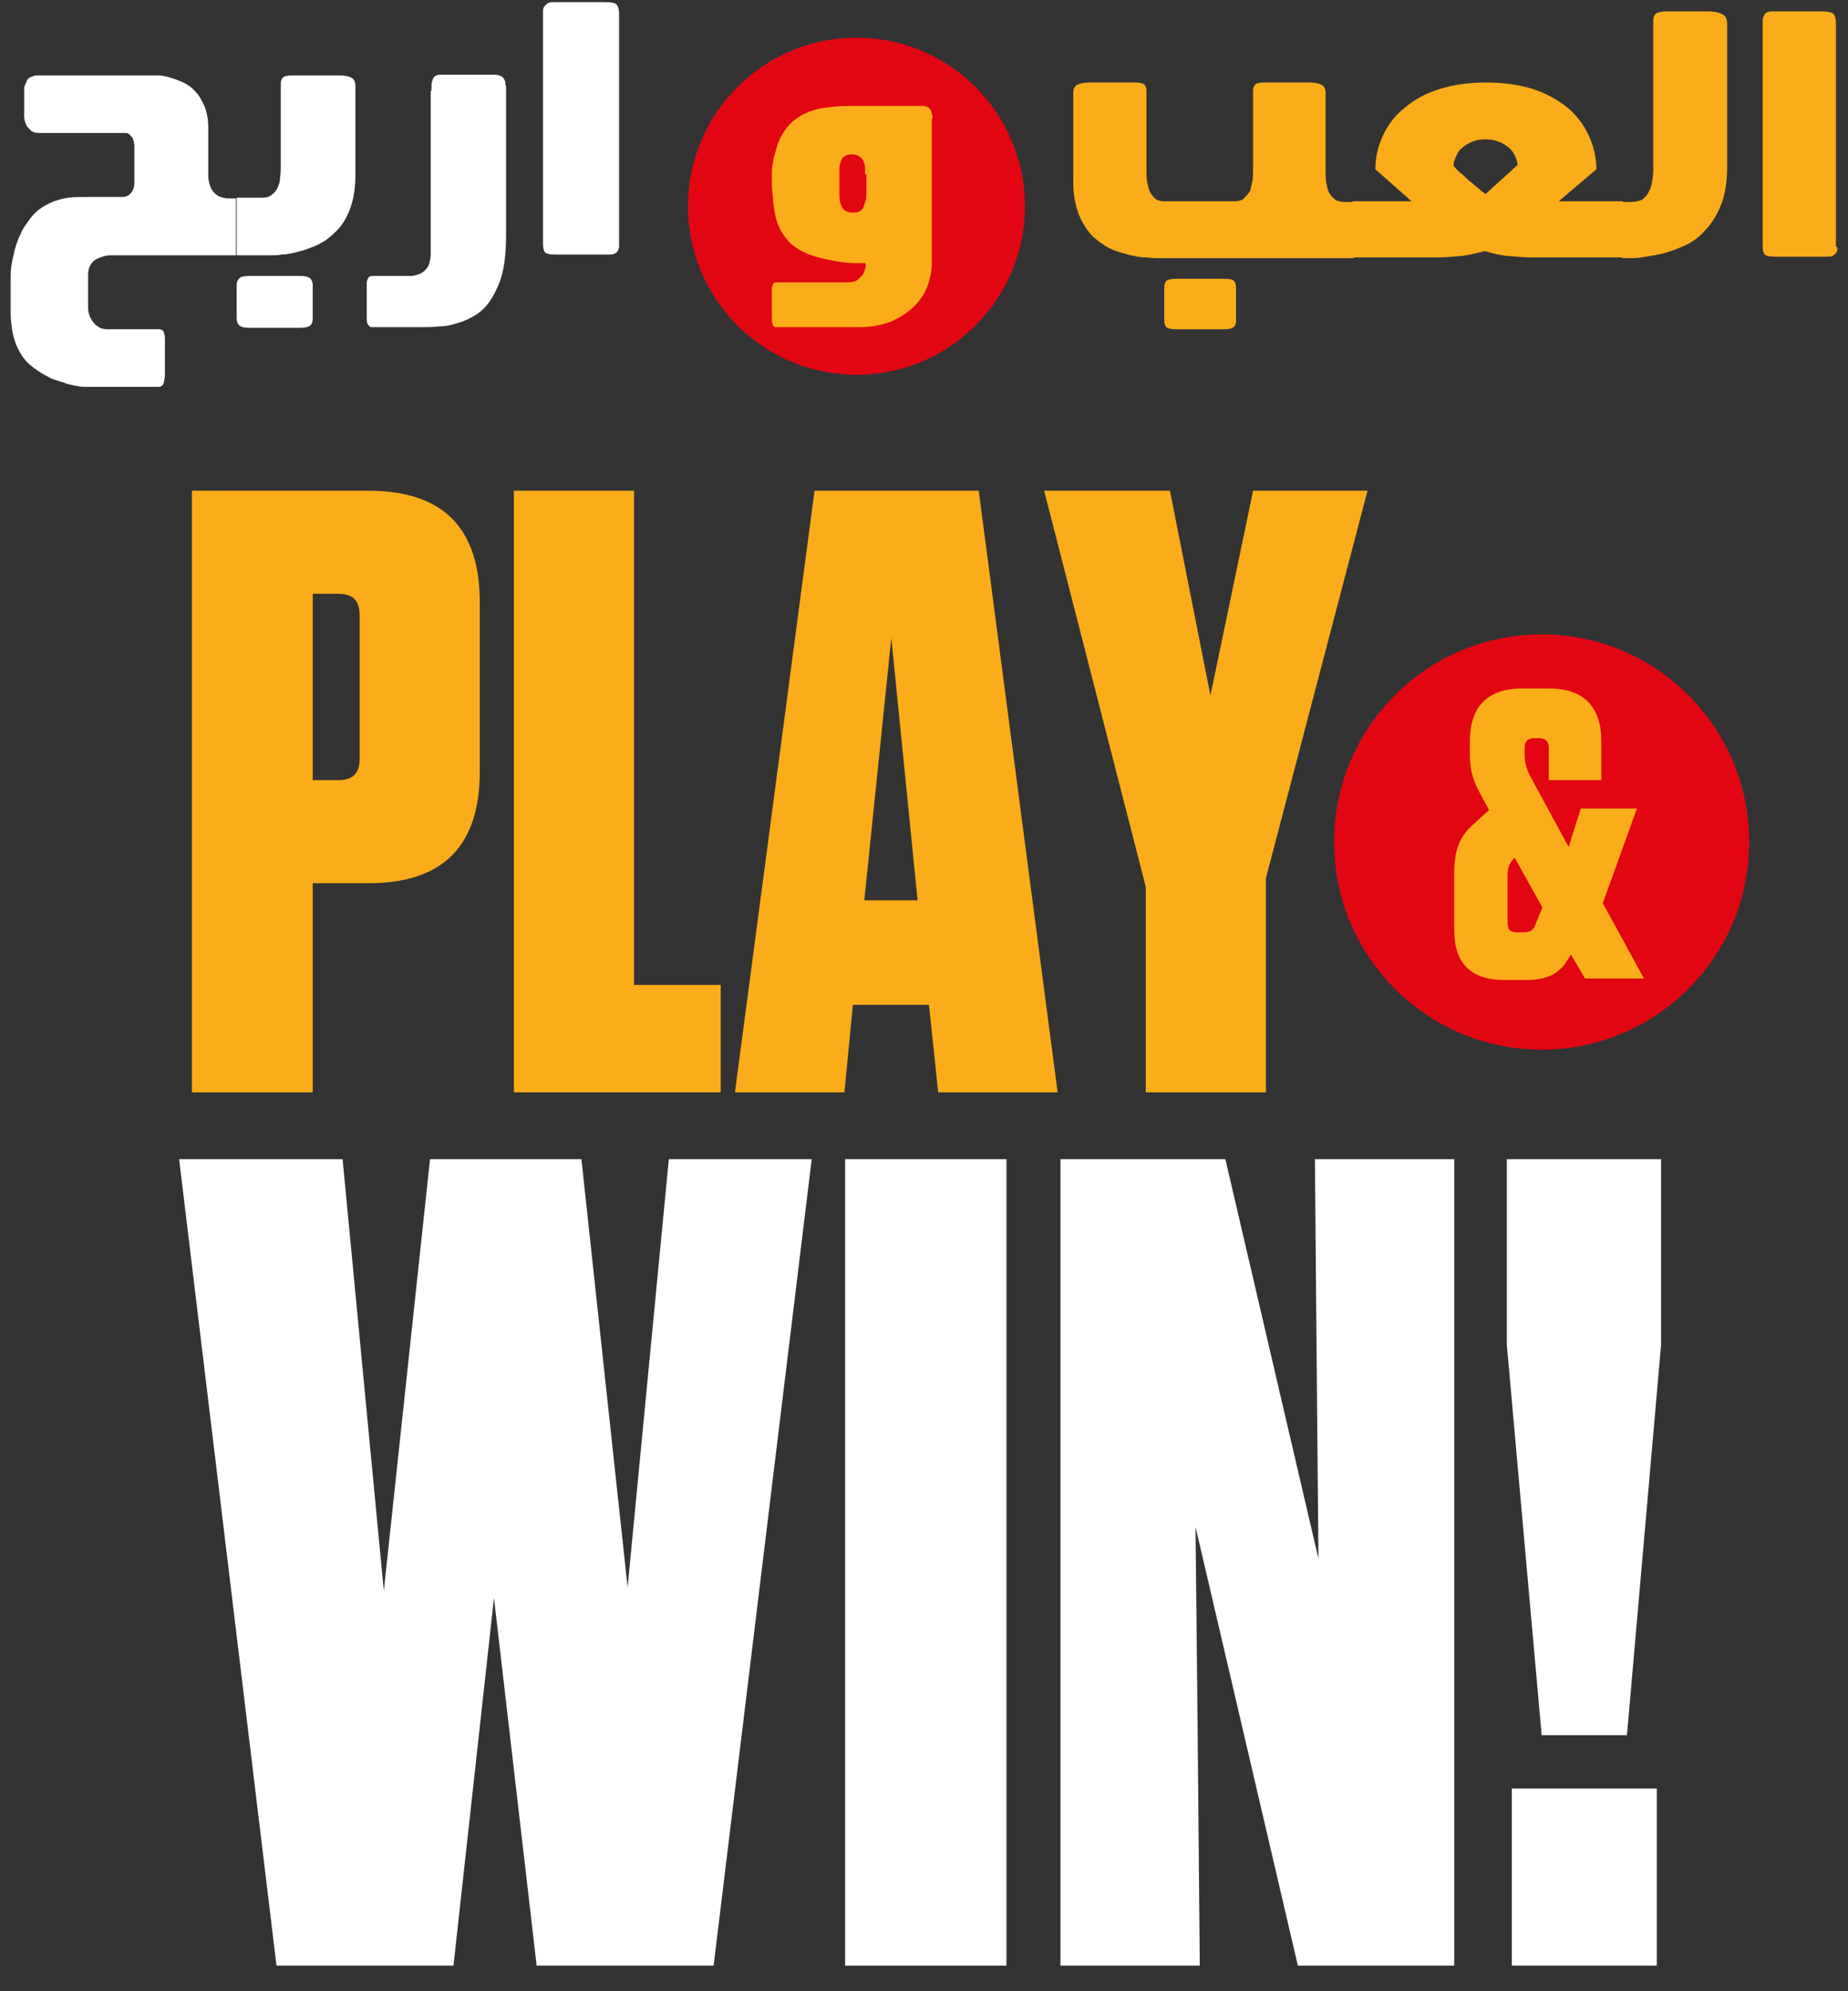
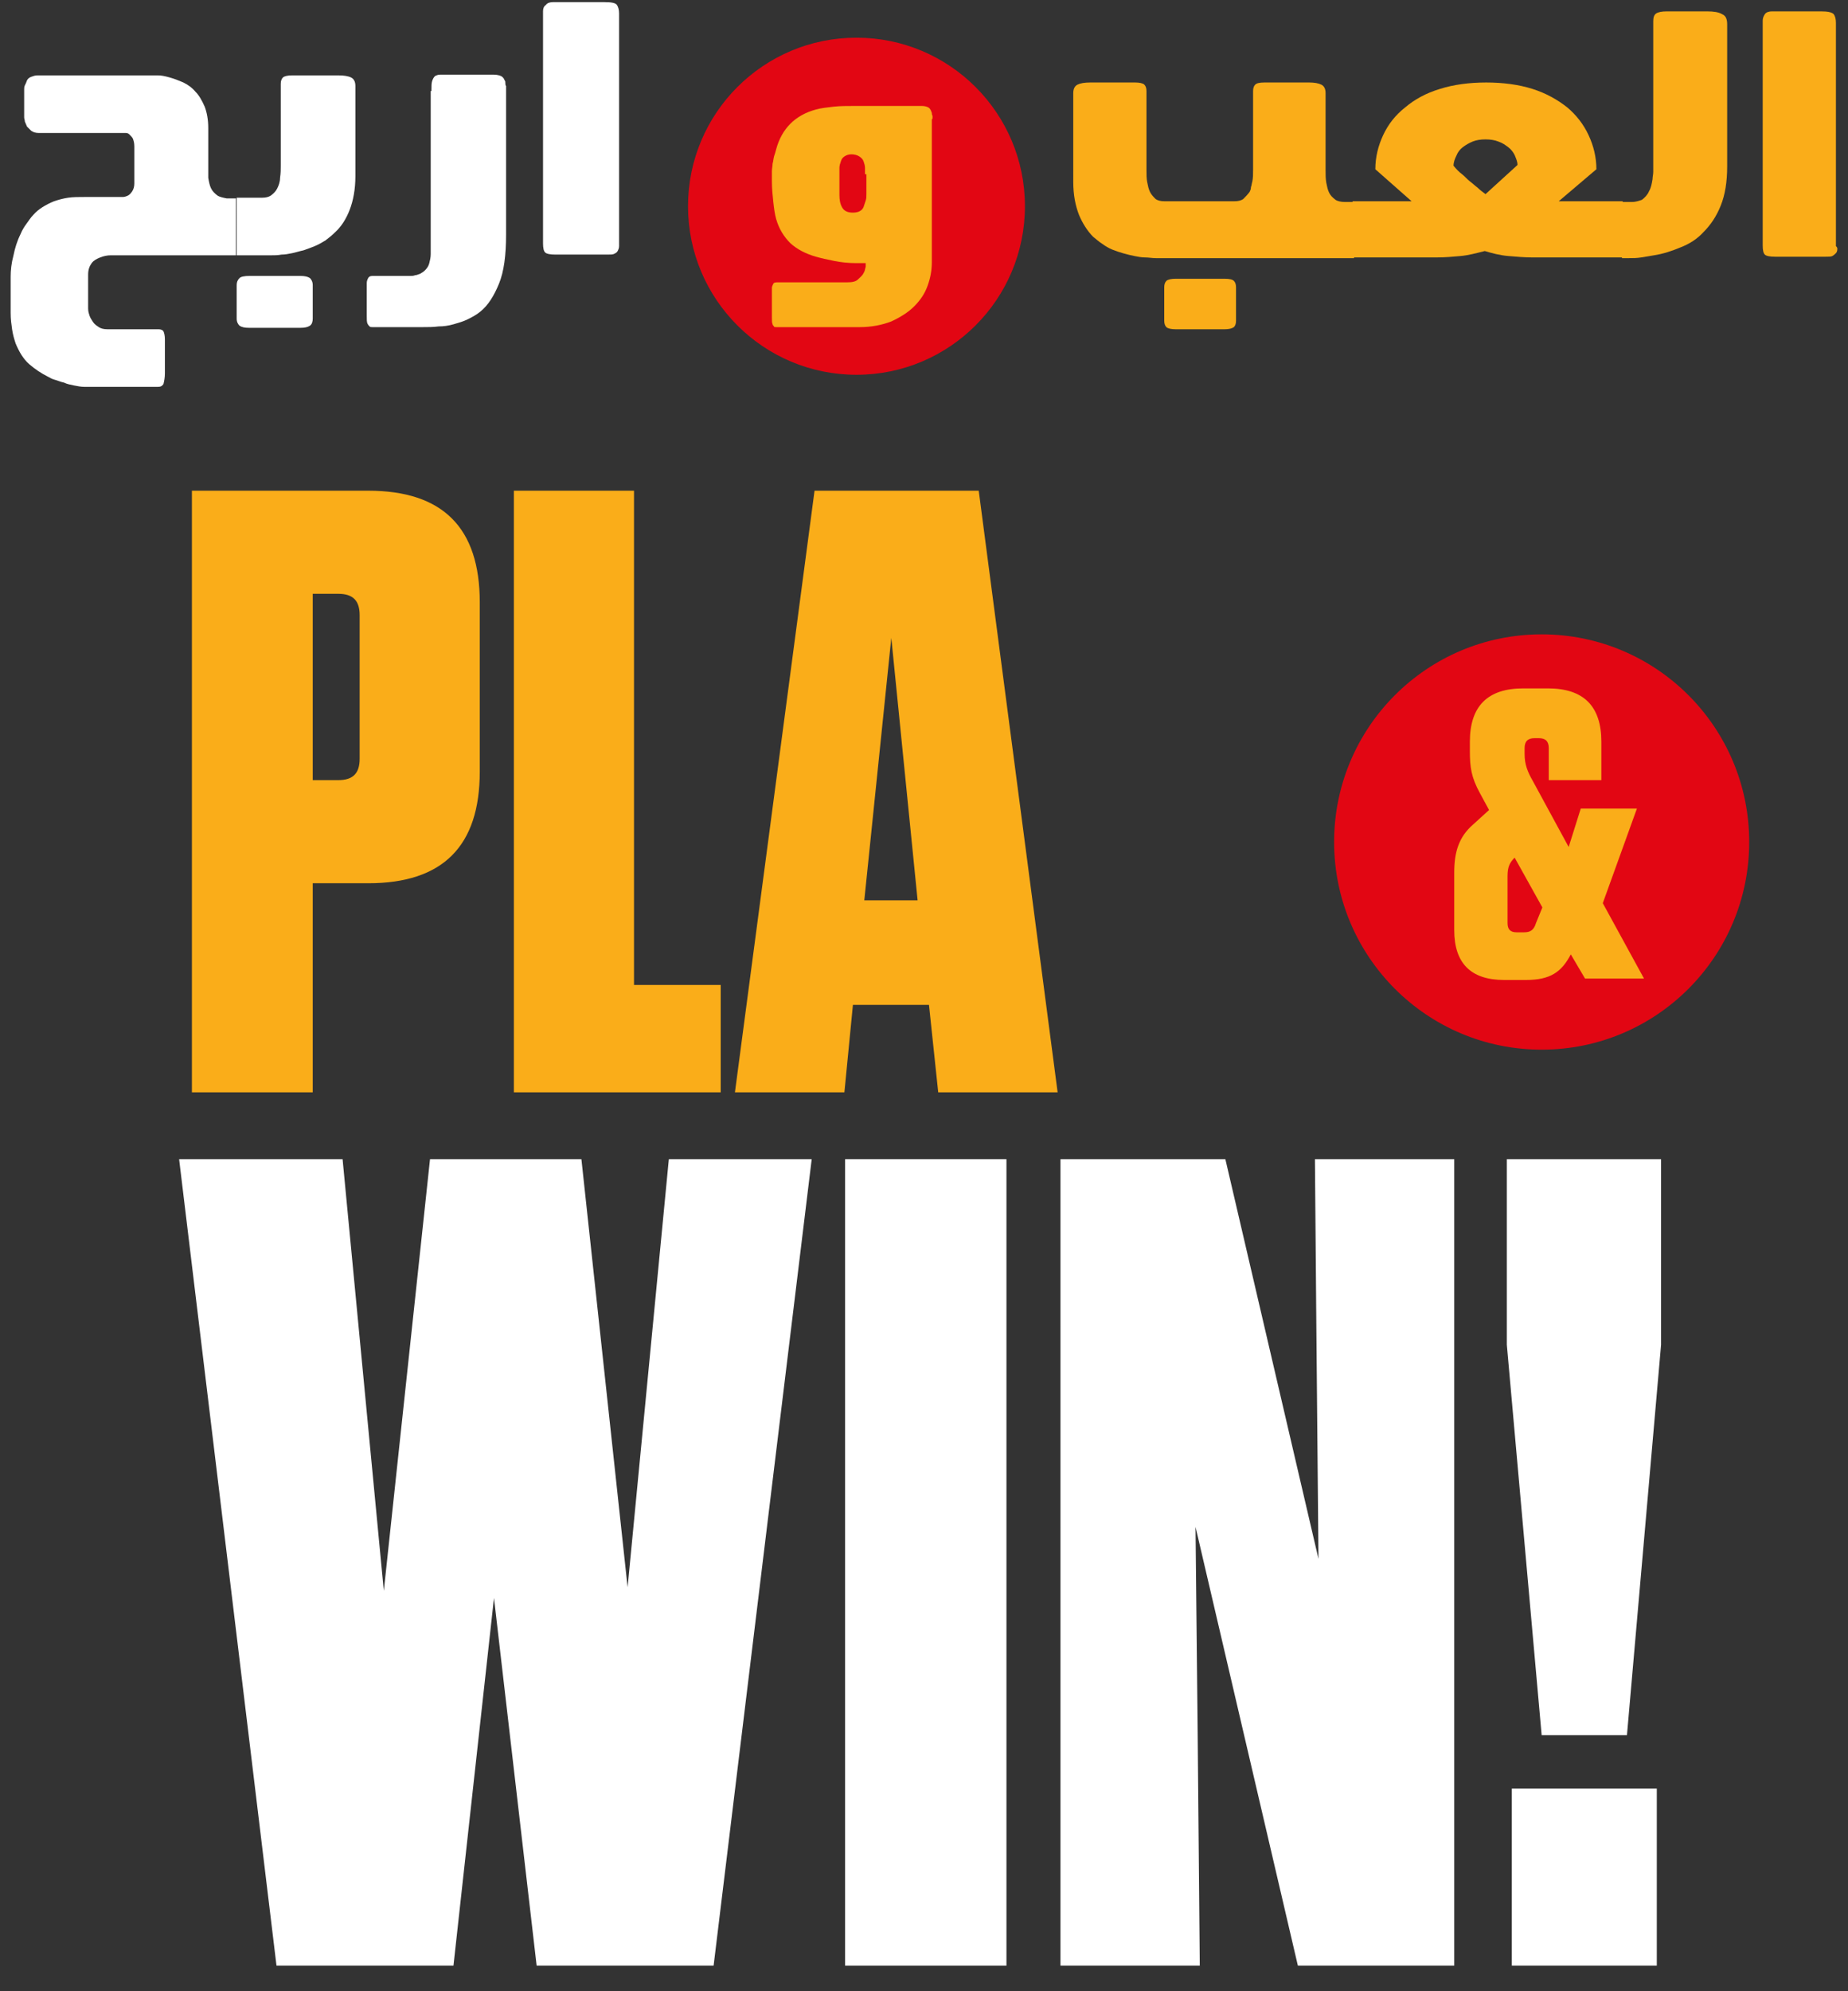
<svg xmlns="http://www.w3.org/2000/svg" xmlns:xlink="http://www.w3.org/1999/xlink" version="1.1" id="Layer_1" x="0px" y="0px" viewBox="0 0 260 280" style="enable-background:new 0 0 260 280;" xml:space="preserve">
  <rect x="0" y="0" width="260" height="280" fill="#333333" stroke="none" />
  <style type="text/css">
	.st0{clip-path:url(#SVGID_2_);}
	.st1{fill:#FAAD19;}
	.st2{fill:#FFFFFF;}
	.st3{fill:#E20613;}
</style>
  <g>
    <g>
      <defs>
        <rect id="SVGID_1_" x="24" y="65.7" width="224.1" height="214" />
      </defs>
      <clipPath id="SVGID_2_">
        <use xlink:href="#SVGID_1_" style="overflow:visible;" />
      </clipPath>
      <g class="st0">
        <path class="st1" d="M44,153.6H27V69h24.8c10.5,0,15.7,5.2,15.7,15.7v23.8c0,10.5-5.2,15.7-15.7,15.7H44V153.6z M47.6,83.5H44     v26.2h3.6c2.1,0,3-1,3-3V86.5C50.6,84.5,49.7,83.5,47.6,83.5z" />
        <path class="st1" d="M89.2,69v69.5h12.2v15.1H72.3V69H89.2z" />
        <path class="st1" d="M132,153.6l-1.3-12.3H120l-1.2,12.3h-15.4L114.6,69h23.1l11.1,84.6H132z M121.6,126.6h7.5l-3.7-36.9     L121.6,126.6z" />
-         <path class="st1" d="M178.1,153.6h-16.9v-28.9L146.9,69h17.7l5.7,28.8l6-28.8h16.1l-14.3,54.5V153.6z" />
      </g>
      <g class="st0">
        <path class="st2" d="M81.8,163l6.5,60.2l5.8-60.2h20.1l-13.8,113.4H75.5l-6-51.7l-5.7,51.7H38.9L25.2,163h23l5.8,60.7l6.5-60.7     H81.8z" />
        <path class="st2" d="M141.6,276.4h-22.7V163h22.7V276.4z" />
        <path class="st2" d="M182.6,276.4l-14.4-61.7l0.3,28.8l0.3,32.9h-19.6V163h23.2l13.1,56.2l-0.3-32.7L185,163h19.6v113.4H182.6z" />
        <path class="st2" d="M228.9,244h-12l-4.9-54.9V163h21.7v26.1L228.9,244z M233.1,276.4h-20.4v-24.9h20.4V276.4z" />
      </g>
    </g>
    <g>
      <circle class="st3" cx="216.9" cy="118.4" r="29.2" />
      <g>
        <path class="st1" d="M221,134.2c-1.3,2.5-2.9,3.6-6.3,3.6h-3.1c-4.7,0-7-2.4-7-7v-8.1c0-2.8,0.6-5,2.7-6.8l2.2-2l-1.3-2.4     c-1.2-2.2-1.4-3.6-1.4-5.9v-1.3c0-5,2.5-7.5,7.5-7.5h3.5c5,0,7.5,2.5,7.5,7.5v5.4h-7.4v-4.5c0-1-0.5-1.4-1.4-1.4h-0.6     c-1,0-1.4,0.5-1.4,1.4v0.8c0,1.5,0.4,2.5,1.2,3.9l5,9.2l1.7-5.4h7.9l-4.8,13.3l5.8,10.6h-8.3L221,134.2z M216.1,129.8l0.9-2.2     l-3.9-7c-0.7,0.7-1,1.3-1,2.6v6.6c0,0.9,0.4,1.3,1.3,1.3h1C215.3,131.1,215.8,130.8,216.1,129.8z" />
      </g>
    </g>
    <g>
      <circle class="st3" cx="120.5" cy="29" r="23.7" />
      <g>
        <path class="st1" d="M190.5,36.3h-13.6c-1.7,0-3.4,0-5.1,0s-3.1,0-4.5,0c-1.3,0-2.4,0-3.3,0c-0.9,0-1.3,0-1.4,0     c-0.5,0-1-0.1-1.5-0.1s-1-0.1-1.5-0.2c-1-0.2-2.1-0.5-3.1-0.9c-0.5-0.2-1-0.5-1.4-0.8c-0.5-0.3-0.9-0.7-1.3-1     c-0.8-0.8-1.5-1.9-2-3.1c-0.5-1.3-0.8-2.8-0.8-4.6V13.1c0-0.6,0.2-1,0.6-1.2c0.4-0.2,1-0.3,1.8-0.3h6.3c0.6,0,1.1,0.1,1.3,0.3     c0.2,0.2,0.3,0.5,0.3,0.9v11.1c0,0.6,0,1.2,0.1,1.7c0.1,0.5,0.2,1,0.4,1.4c0.2,0.4,0.5,0.7,0.8,1c0.3,0.2,0.7,0.3,1.2,0.3h9.9     c0.5,0,0.9-0.1,1.2-0.3c0.3-0.3,0.6-0.6,0.9-1c0.1-0.2,0.2-0.4,0.2-0.7c0.1-0.2,0.1-0.5,0.2-0.8c0.1-0.5,0.1-1.1,0.1-1.7V12.8     c0-0.4,0.1-0.7,0.3-0.9c0.2-0.2,0.6-0.3,1.3-0.3h6.3c0.7,0,1.3,0.1,1.7,0.3c0.4,0.2,0.6,0.6,0.6,1.2V24c0,0.6,0,1.1,0.1,1.7     c0.1,0.5,0.2,1,0.4,1.4c0.2,0.4,0.5,0.7,0.9,1c0.3,0.2,0.8,0.3,1.3,0.3h1.3V36.3z M165.4,46.3c-0.6,0-1.1-0.1-1.3-0.3     c-0.2-0.2-0.3-0.5-0.3-0.9v-1.8V41v-0.6c0-0.4,0.1-0.7,0.3-0.9c0.2-0.2,0.7-0.3,1.3-0.3h0.8h5.3h0.8c0.7,0,1.1,0.1,1.3,0.3     c0.2,0.2,0.3,0.5,0.3,0.9V41v2.3v1.8c0,0.4-0.1,0.7-0.3,0.9c-0.3,0.2-0.7,0.3-1.3,0.3h-0.8h-5.3H165.4z" />
        <path class="st1" d="M228.3,28.3v7.9h-12.7c-1.1,0-2.2-0.1-3.4-0.2c-1.2-0.1-2.3-0.4-3.3-0.7c-1.2,0.3-2.3,0.6-3.4,0.7     c-1.1,0.1-2.2,0.2-3.4,0.2h-11.8v-7.9h8.3l-5.1-4.5c0-1.7,0.4-3.3,1.1-4.8c0.7-1.5,1.7-2.8,3.1-3.9c1.3-1.1,2.9-2,4.9-2.6     c1.9-0.6,4.1-0.9,6.5-0.9c2.4,0,4.6,0.3,6.5,0.9c1.9,0.6,3.5,1.5,4.9,2.6c1.3,1.1,2.3,2.4,3,3.9c0.7,1.5,1.1,3.1,1.1,4.8     l-5.3,4.5H228.3z M213.5,23.2c0-0.5-0.2-0.9-0.4-1.4c-0.2-0.4-0.5-0.8-0.9-1.1s-0.8-0.6-1.4-0.8c-0.5-0.2-1.1-0.3-1.8-0.3     c-0.7,0-1.3,0.1-1.8,0.3c-0.5,0.2-1,0.5-1.4,0.8c-0.4,0.3-0.7,0.7-0.9,1.2c-0.2,0.4-0.4,0.9-0.4,1.4c0.4,0.5,0.8,0.9,1.2,1.2     c0.4,0.3,0.7,0.7,1.1,1c0.4,0.3,0.7,0.6,1.1,0.9c0.3,0.3,0.7,0.6,1.1,0.9L213.5,23.2z" />
        <path class="st1" d="M228.2,36.3v-7.9h1.4c0.6,0,1.1-0.2,1.4-0.3c0.4-0.3,0.8-0.7,1-1.2c0.3-0.5,0.4-1.1,0.5-1.7     c0-0.3,0.1-0.7,0.1-1c0-0.3,0-0.7,0-1.1V3c0-0.5,0.1-0.9,0.4-1.1c0.3-0.2,0.8-0.3,1.5-0.3h5.7c0.9,0,1.6,0.1,2.1,0.4     c0.5,0.2,0.7,0.7,0.7,1.4v20c0,2.2-0.3,4-0.9,5.5c-0.6,1.5-1.4,2.7-2.4,3.7c-0.9,1-2,1.7-3.3,2.2c-1.2,0.5-2.4,0.9-3.7,1.1     c-0.6,0.1-1.2,0.2-1.8,0.3c-0.6,0.1-1.2,0.1-1.7,0.1L228.2,36.3L228.2,36.3z" />
        <path class="st1" d="M258.5,35c0,0.3-0.1,0.5-0.2,0.6s-0.3,0.3-0.5,0.4c-0.2,0.1-0.5,0.1-1,0.1h-7c-0.8,0-1.3-0.1-1.5-0.3     c-0.2-0.2-0.3-0.6-0.3-1.3V2.9c0-0.3,0.1-0.6,0.3-0.9c0.2-0.3,0.6-0.4,1-0.4h6.9c0.9,0,1.5,0.1,1.8,0.4c0.2,0.3,0.3,0.7,0.3,1.2     v31c0,0.2,0,0.3,0,0.4C258.5,34.8,258.5,34.9,258.5,35z" />
      </g>
      <g>
        <path class="st1" d="M131.1,16.9c0,3.1,0,6,0,8.6c0,1.1,0,2.3,0,3.4c0,1.2,0,2.3,0,3.3c0,1,0,2,0,2.8s0,1.5,0,1.9     c0,1.1-0.2,2.2-0.6,3.3c-0.4,1.1-1,2-1.9,2.9c-0.8,0.8-1.9,1.5-3.2,2.1c-1.3,0.5-2.8,0.8-4.4,0.8h-11.8c-0.2,0-0.3,0-0.3-0.1     c-0.1-0.1-0.2-0.2-0.2-0.3c-0.1-0.2-0.1-0.5-0.1-1v-4.1c0-0.2,0.1-0.4,0.2-0.6c0.1-0.2,0.4-0.2,0.7-0.2h9.7     c0.7,0,1.2-0.1,1.5-0.4c0.3-0.3,0.6-0.5,0.8-0.9c0.2-0.3,0.2-0.6,0.3-0.9c0-0.3,0-0.5,0-0.5h-1.3c-1.1,0-2.1-0.1-3.1-0.3     s-1.9-0.4-2.6-0.6c-1.4-0.4-2.6-1-3.6-1.9c-0.9-0.9-1.6-2-2-3.4c-0.2-0.7-0.3-1.5-0.4-2.4c-0.1-0.9-0.2-1.9-0.2-2.9     c0-0.5,0-1,0-1.4s0.1-0.8,0.1-1.1c0.1-0.3,0.1-0.6,0.2-1c0.1-0.3,0.2-0.6,0.3-1c0.4-1.5,1.1-2.7,2-3.6c0.9-0.9,2.1-1.6,3.6-2     c0.7-0.2,1.6-0.3,2.5-0.4c0.9-0.1,1.9-0.1,2.9-0.1h9.5c0.4,0,0.7,0.1,0.9,0.2c0.2,0.1,0.3,0.3,0.4,0.5c0,0.1,0.1,0.2,0.1,0.3     c0,0.1,0,0.2,0.1,0.4c0,0.1,0,0.3,0,0.4C131.1,16.7,131.1,16.8,131.1,16.9z M121.7,24.5c0-0.1,0-0.3,0-0.4s0-0.3,0-0.5     c0-0.3-0.1-0.6-0.2-0.9c-0.1-0.3-0.3-0.5-0.6-0.7c-0.3-0.2-0.7-0.3-1.1-0.3c-0.4,0-0.7,0.1-1,0.3c-0.3,0.2-0.4,0.4-0.5,0.7     c-0.1,0.3-0.2,0.6-0.2,0.9c0,0.2,0,0.3,0,0.5s0,0.3,0,0.4v2.9c0,0.7,0.1,1.3,0.4,1.8c0.3,0.5,0.8,0.7,1.5,0.7     c0.8,0,1.3-0.3,1.5-0.8c0.1-0.3,0.2-0.6,0.3-0.9c0.1-0.3,0.1-0.6,0.1-1V24.5z" />
      </g>
      <g>
        <path class="st2" d="M33.4,35.9H16.9v0c-0.4,0-0.8,0-1.3,0c-0.5,0-1,0.1-1.5,0.3c-0.5,0.2-0.9,0.4-1.2,0.8     c-0.3,0.4-0.5,0.9-0.5,1.6c0,0,0,0.2,0,0.6s0,0.8,0,1.3c0,0.5,0,1,0,1.5c0,0.5,0,0.9,0,1.2v0.2c0,0.4,0.1,0.7,0.2,1     c0.1,0.3,0.3,0.6,0.5,0.9c0.2,0.3,0.5,0.5,0.8,0.7c0.3,0.2,0.7,0.3,1.2,0.3c0.5,0,1,0,1.4,0c0.4,0,0.8,0,1.3,0c0.5,0,1,0,1.4,0     c0.5,0,0.9,0,1.3,0s0.7,0,0.9,0h0.9c0.3,0,0.6,0.1,0.7,0.3c0.1,0.2,0.2,0.6,0.2,1.1v4.8c0,0.6-0.1,1.1-0.2,1.5     c-0.2,0.3-0.4,0.4-0.8,0.4c0,0-0.1,0-0.1,0c-0.1,0-0.2,0-0.3,0h-0.4v0c-0.2,0-0.5,0-1,0c-0.5,0-1.1,0-1.7,0s-1.4,0-2.1,0     c-0.7,0-1.4,0-2.1,0s-1.2,0-1.7,0s-0.8,0-0.9,0c-0.5,0-1-0.1-1.5-0.2c-0.5-0.1-1-0.2-1.4-0.4c-0.5-0.1-0.9-0.3-1.3-0.4     c-0.4-0.1-0.7-0.3-0.9-0.4c-1-0.5-1.9-1.1-2.7-1.8c-0.8-0.7-1.4-1.7-1.9-2.9c-0.2-0.6-0.4-1.3-0.5-2S1.5,44.9,1.5,44h0     c0,0,0,0,0,0v-0.1v-0.1c0,0,0-0.2,0-0.7c0-0.4,0-0.9,0-1.5c0-0.6,0-1.1,0-1.6c0-0.5,0-0.9,0-1.1c0-0.9,0.1-1.9,0.4-3     c0.2-1,0.5-2,1-3c0.2-0.5,0.5-1,0.8-1.4c0.3-0.4,0.6-0.9,1-1.3c0.7-0.8,1.7-1.4,2.9-1.9c0.6-0.2,1.3-0.4,2-0.5     c0.7-0.1,1.5-0.1,2.4-0.1c0.1,0,0.3,0,0.4,0c0.1,0,0.3,0,0.4,0h4c0.1,0,0.3,0,0.5,0c0.2,0,0.5-0.1,0.7-0.2     c0.2-0.1,0.4-0.3,0.6-0.6c0.2-0.3,0.3-0.7,0.3-1.1v-5.2c0-0.5-0.1-0.8-0.2-1.1c-0.1-0.2-0.3-0.4-0.5-0.6s-0.4-0.2-0.6-0.2     s-0.4,0-0.5,0H5.5c-0.5,0-0.8-0.1-1.1-0.3C4.2,18.2,4,18,3.8,17.8c-0.1-0.2-0.2-0.5-0.3-0.7c0-0.2-0.1-0.4-0.1-0.6v-3.9     c0-0.2,0-0.4,0.1-0.6c0.1-0.2,0.2-0.4,0.3-0.7c0.1-0.2,0.3-0.4,0.6-0.5s0.5-0.2,0.9-0.2h15.8c0.2,0,0.6,0,1.1,0     c0.5,0,1,0.1,1.7,0.3s1.2,0.4,1.9,0.7c0.6,0.3,1.2,0.7,1.7,1.3c0.5,0.5,0.9,1.2,1.3,2.1c0.3,0.8,0.5,1.8,0.5,3v5.7     c0,0.2,0,0.4,0,0.7c0,0.2,0,0.4,0,0.6c0.1,0.6,0.2,1.1,0.4,1.5c0.2,0.4,0.5,0.7,0.9,1c0.3,0.2,0.8,0.3,1.3,0.4h1.3V35.9z" />
        <path class="st2" d="M49.4,10.9c0.4,0.2,0.6,0.6,0.6,1.2v12.7c0,1.8-0.3,3.4-0.8,4.7c-0.5,1.3-1.2,2.4-2.1,3.2     c-0.4,0.4-0.9,0.8-1.3,1.1c-0.5,0.3-1,0.6-1.5,0.8c-0.5,0.2-1,0.4-1.6,0.6c-0.5,0.1-1.1,0.3-1.6,0.4c-0.5,0.1-1,0.2-1.5,0.2     c-0.5,0.1-1,0.1-1.5,0.1h-2.7h-2.1v-8.1h3.6c0.5,0,0.9-0.1,1.2-0.3c0.4-0.3,0.7-0.6,0.9-1c0.2-0.4,0.4-0.9,0.4-1.5     c0.1-0.6,0.1-1.2,0.1-1.8V11.8c0-0.4,0.1-0.7,0.3-0.9c0.2-0.2,0.7-0.3,1.3-0.3h6.5C48.4,10.6,49,10.7,49.4,10.9z M35.1,46.1     c-0.7,0-1.1-0.1-1.4-0.3c-0.2-0.2-0.4-0.5-0.4-1v-0.6v-3.5v-0.6c0-0.4,0.1-0.7,0.4-1c0.2-0.2,0.7-0.3,1.4-0.3h0.8h5.5h0.8     c0.7,0,1.1,0.1,1.4,0.3c0.2,0.2,0.4,0.5,0.4,1v0.6v3.5v0.6c0,0.4-0.1,0.8-0.4,1c-0.3,0.2-0.7,0.3-1.4,0.3h-0.8h-5.5H35.1z" />
        <path class="st2" d="M60.7,12.8c0-0.7,0-1.1,0.1-1.4c0.1-0.3,0.2-0.5,0.4-0.7c0.2-0.1,0.4-0.2,0.7-0.2h1.1h6.5     c0.4,0,0.8,0.1,1,0.2c0.2,0.1,0.4,0.3,0.5,0.6c0.1,0.1,0.1,0.2,0.1,0.4c0,0.1,0,0.3,0.1,0.4c0,0.2,0,0.3,0,0.4c0,0.1,0,0.3,0,0.4     v20.1c0,2.9-0.3,5.2-1,6.9c-0.7,1.7-1.5,3-2.6,3.9c-0.6,0.5-1.2,0.8-1.8,1.1c-0.6,0.3-1.3,0.5-2,0.7c-0.7,0.2-1.4,0.3-2.1,0.3     c-0.7,0.1-1.5,0.1-2.3,0.1h-7c-0.2,0-0.3,0-0.4-0.1c-0.1-0.1-0.2-0.2-0.3-0.4c-0.1-0.2-0.1-0.6-0.1-1.1v-4.6     c0-0.3,0.1-0.5,0.2-0.7c0.1-0.2,0.3-0.3,0.6-0.3h5.3c0.2,0,0.5,0,0.7-0.1c0.2,0,0.4-0.1,0.7-0.2c0.2-0.1,0.5-0.3,0.7-0.5     c0.3-0.3,0.5-0.6,0.6-1c0.1-0.4,0.2-0.8,0.2-1.3v-2.2V12.8z" />
        <path class="st2" d="M87.1,34.6c0,0.3-0.1,0.5-0.2,0.7s-0.3,0.3-0.5,0.4c-0.2,0.1-0.5,0.1-1,0.1h-7.2c-0.8,0-1.3-0.1-1.5-0.3     s-0.3-0.6-0.3-1.3V1.6c0-0.4,0.1-0.7,0.4-0.9c0.2-0.3,0.6-0.4,1-0.4H85c1,0,1.6,0.1,1.8,0.4c0.2,0.3,0.3,0.7,0.3,1.2v31.8     c0,0.2,0,0.3,0,0.4C87.1,34.3,87.1,34.5,87.1,34.6z" />
      </g>
    </g>
  </g>
</svg>